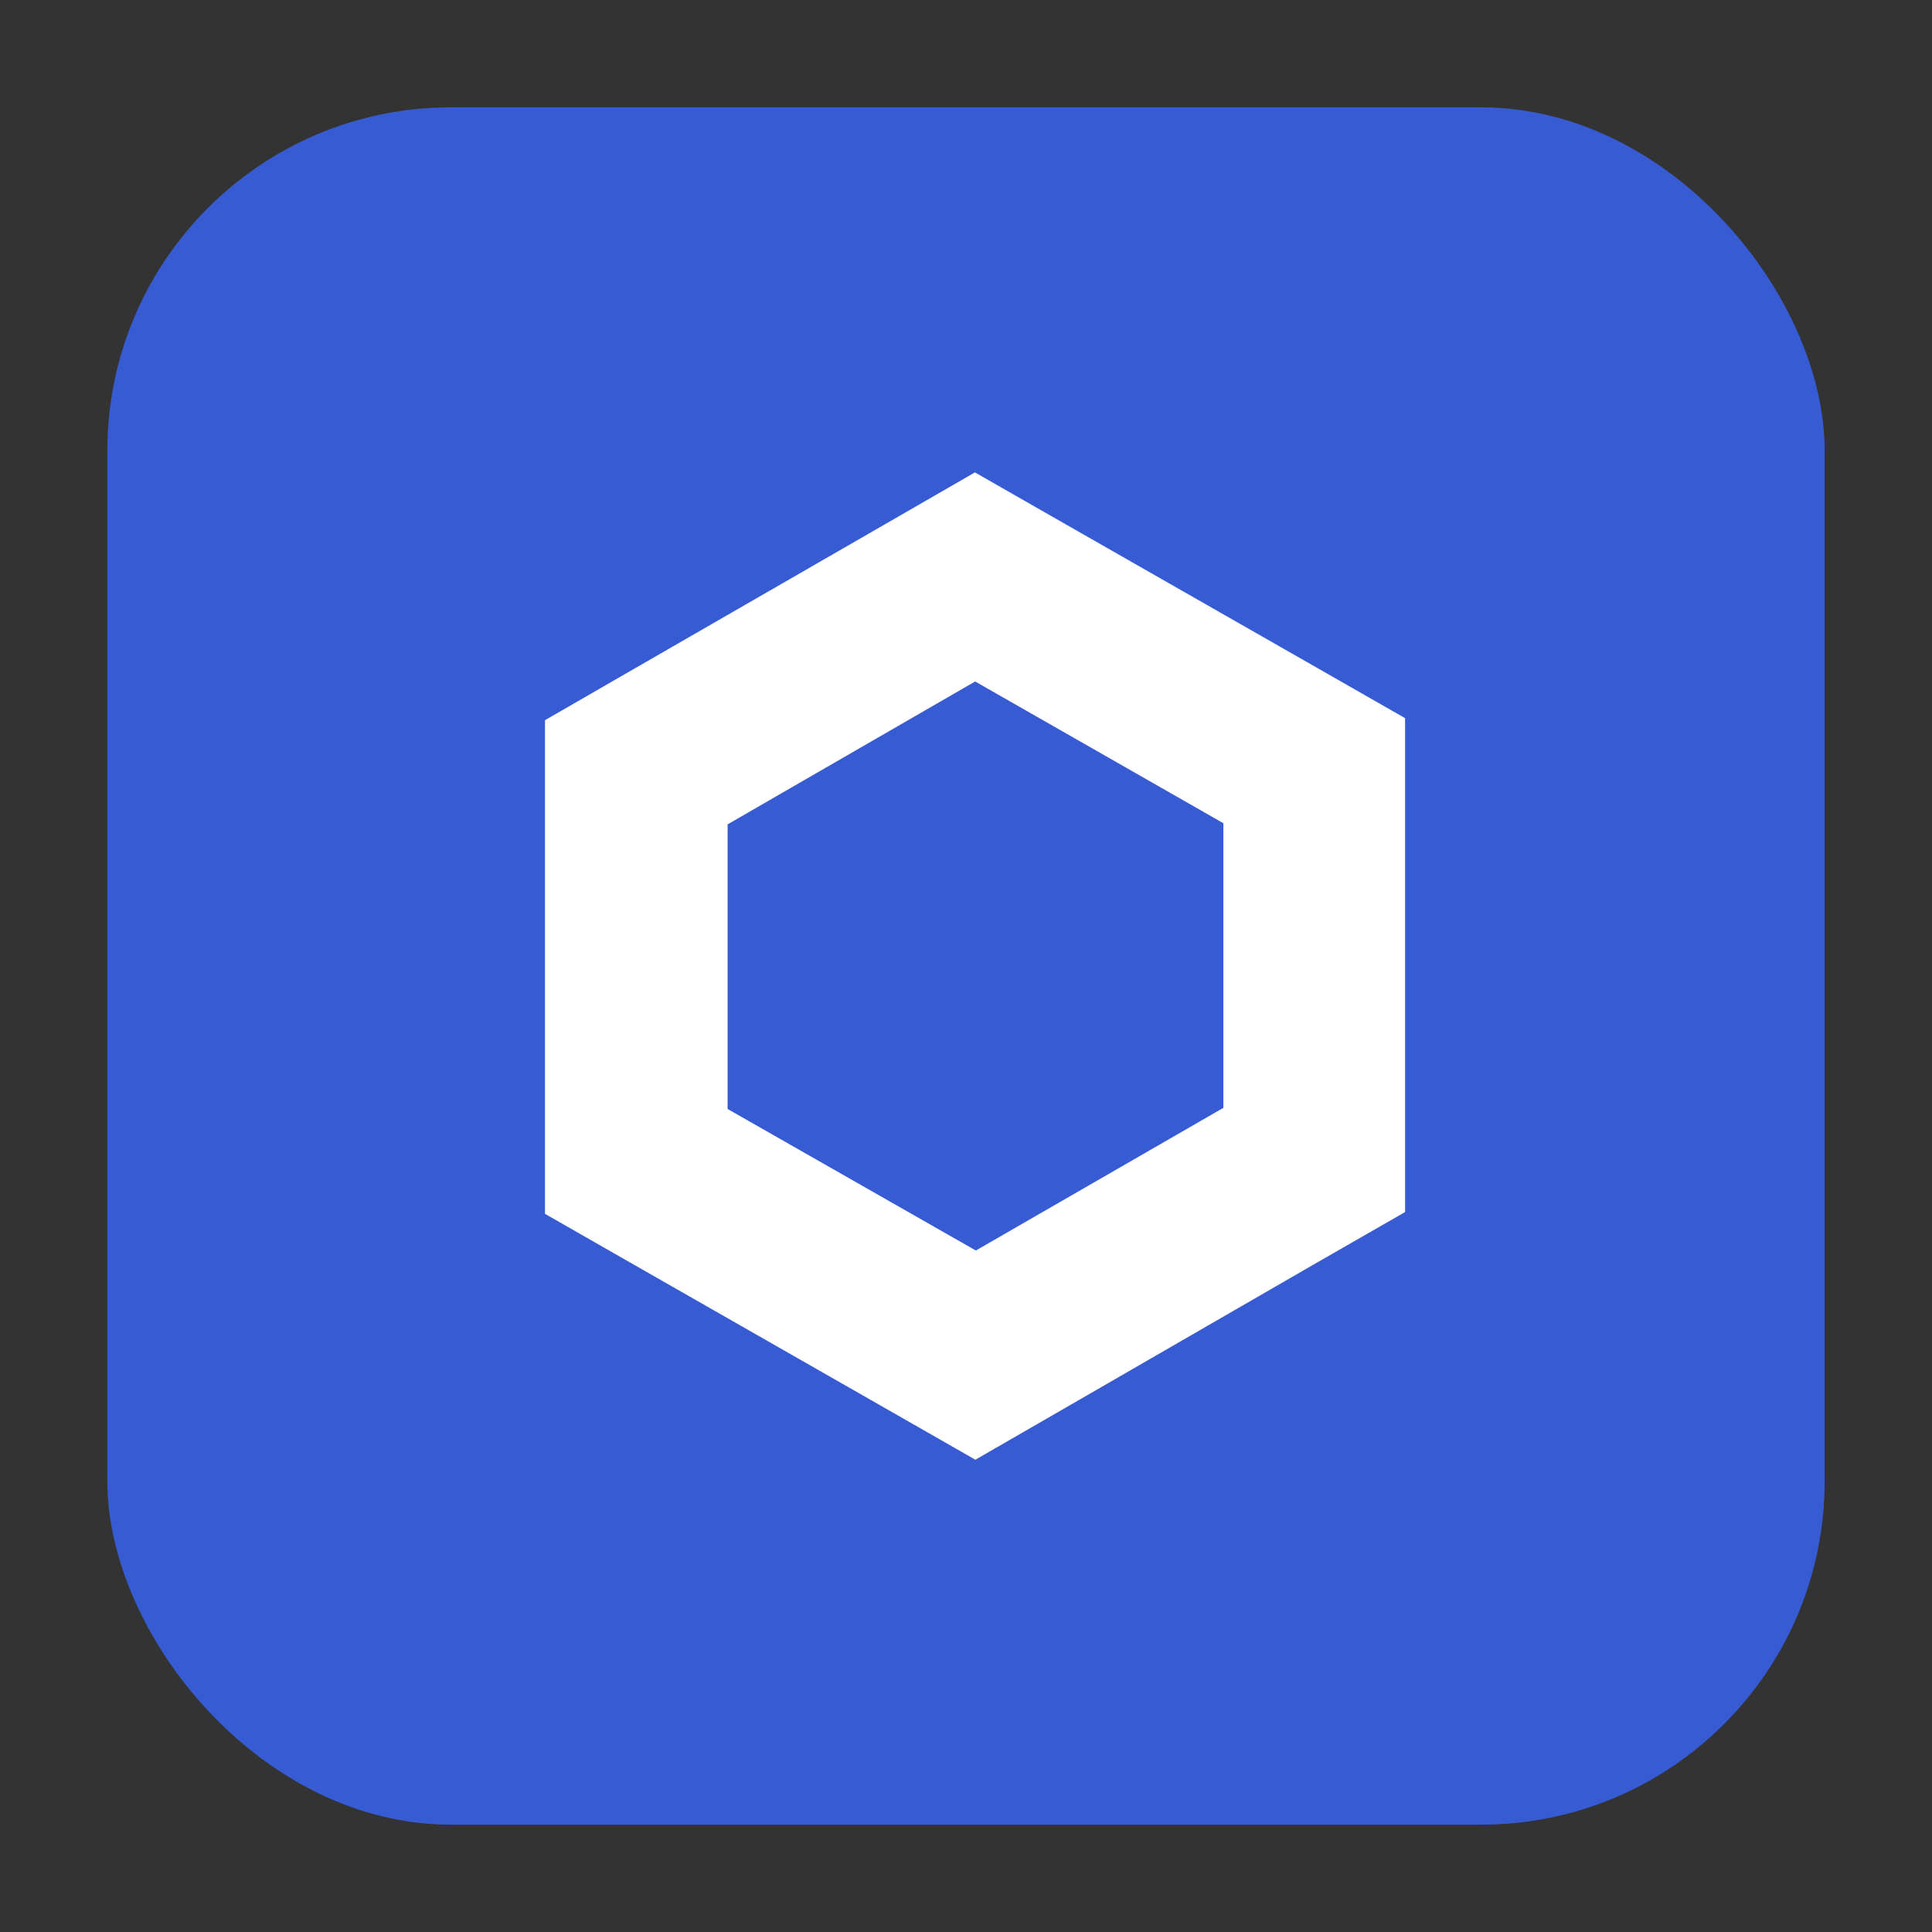
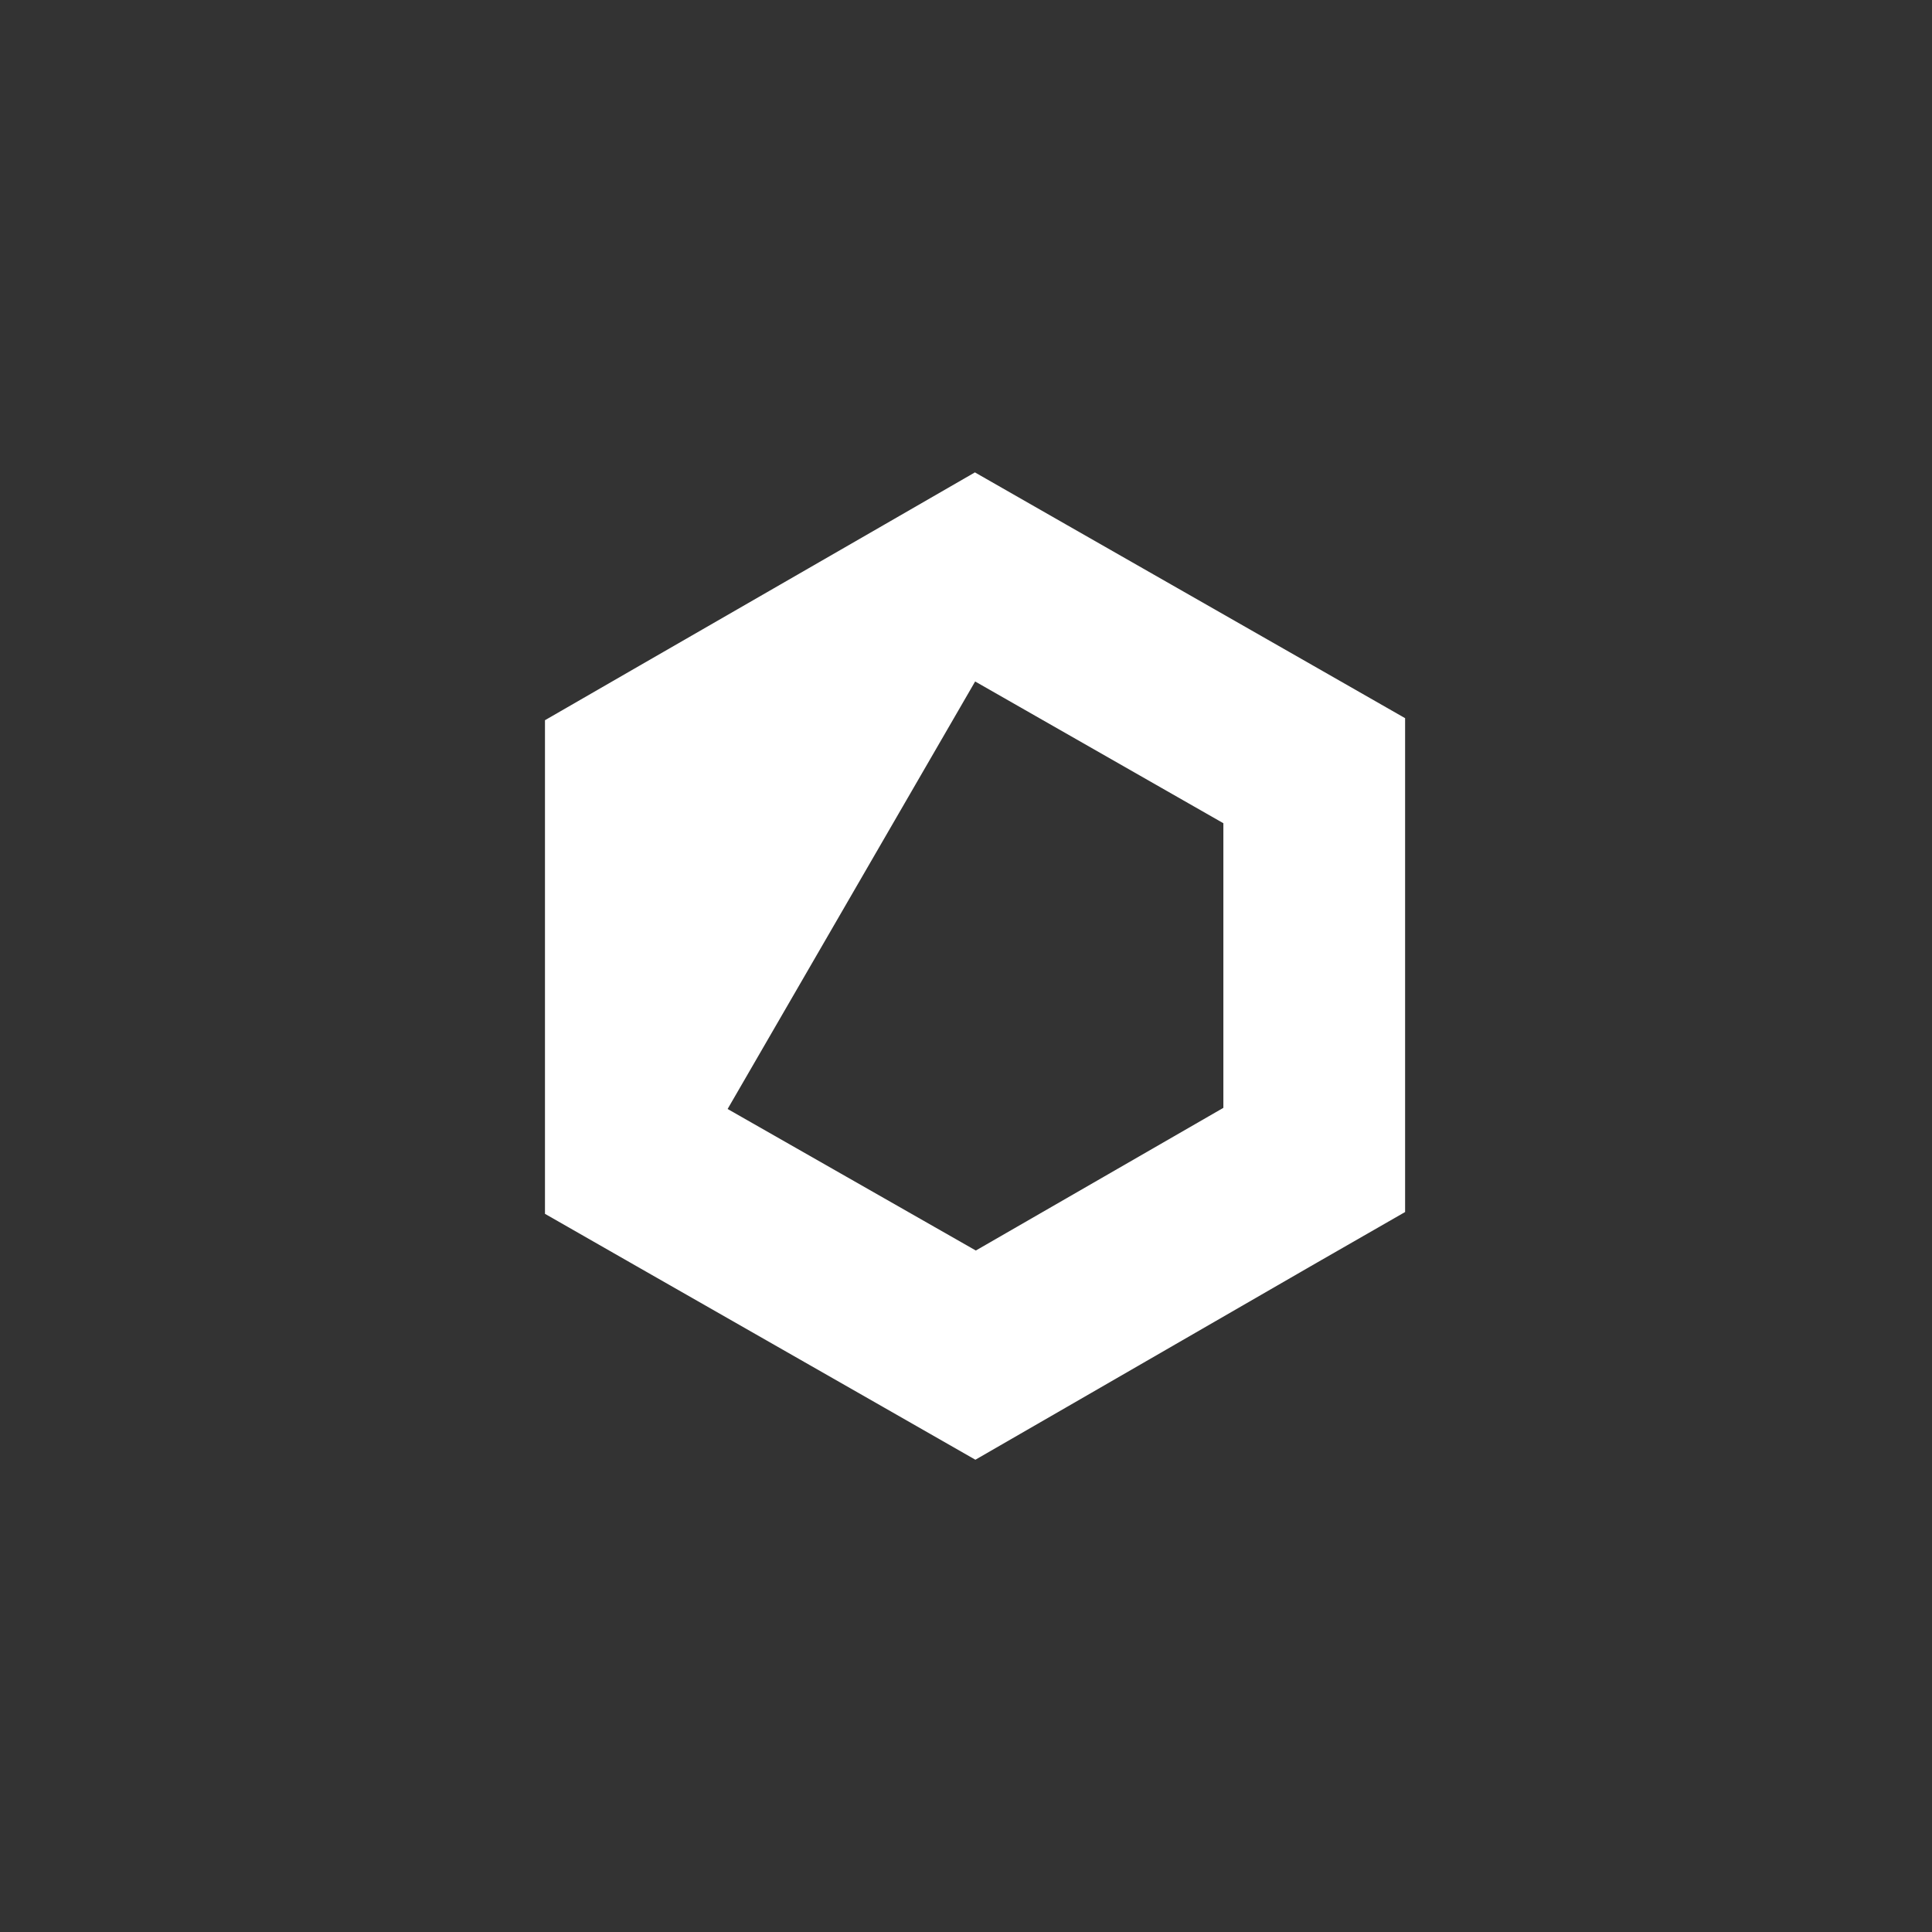
<svg xmlns="http://www.w3.org/2000/svg" width="90" height="90" viewBox="0 0 90 90" fill="none">
  <rect x="0" y="0" width="90" height="90" fill="#333333" stroke="none" />
-   <rect x="5" y="5" width="80" height="80" rx="16" fill="#375BD2" />
-   <path d="M45.426 31.746L56.989 38.349V51.608L45.458 58.254L33.895 51.661V38.402L45.426 31.746ZM45.426 22L41.183 24.447L29.63 31.103L25.387 33.55V38.423V51.672V56.545L29.63 58.971L41.193 65.574L45.437 68L49.68 65.553L61.211 58.897L65.455 56.461V51.587V38.328V33.455L61.211 31.029L49.648 24.426L45.405 22H45.426Z" fill="white" />
+   <path d="M45.426 31.746L56.989 38.349V51.608L45.458 58.254L33.895 51.661L45.426 31.746ZM45.426 22L41.183 24.447L29.63 31.103L25.387 33.55V38.423V51.672V56.545L29.63 58.971L41.193 65.574L45.437 68L49.68 65.553L61.211 58.897L65.455 56.461V51.587V38.328V33.455L61.211 31.029L49.648 24.426L45.405 22H45.426Z" fill="white" />
</svg>